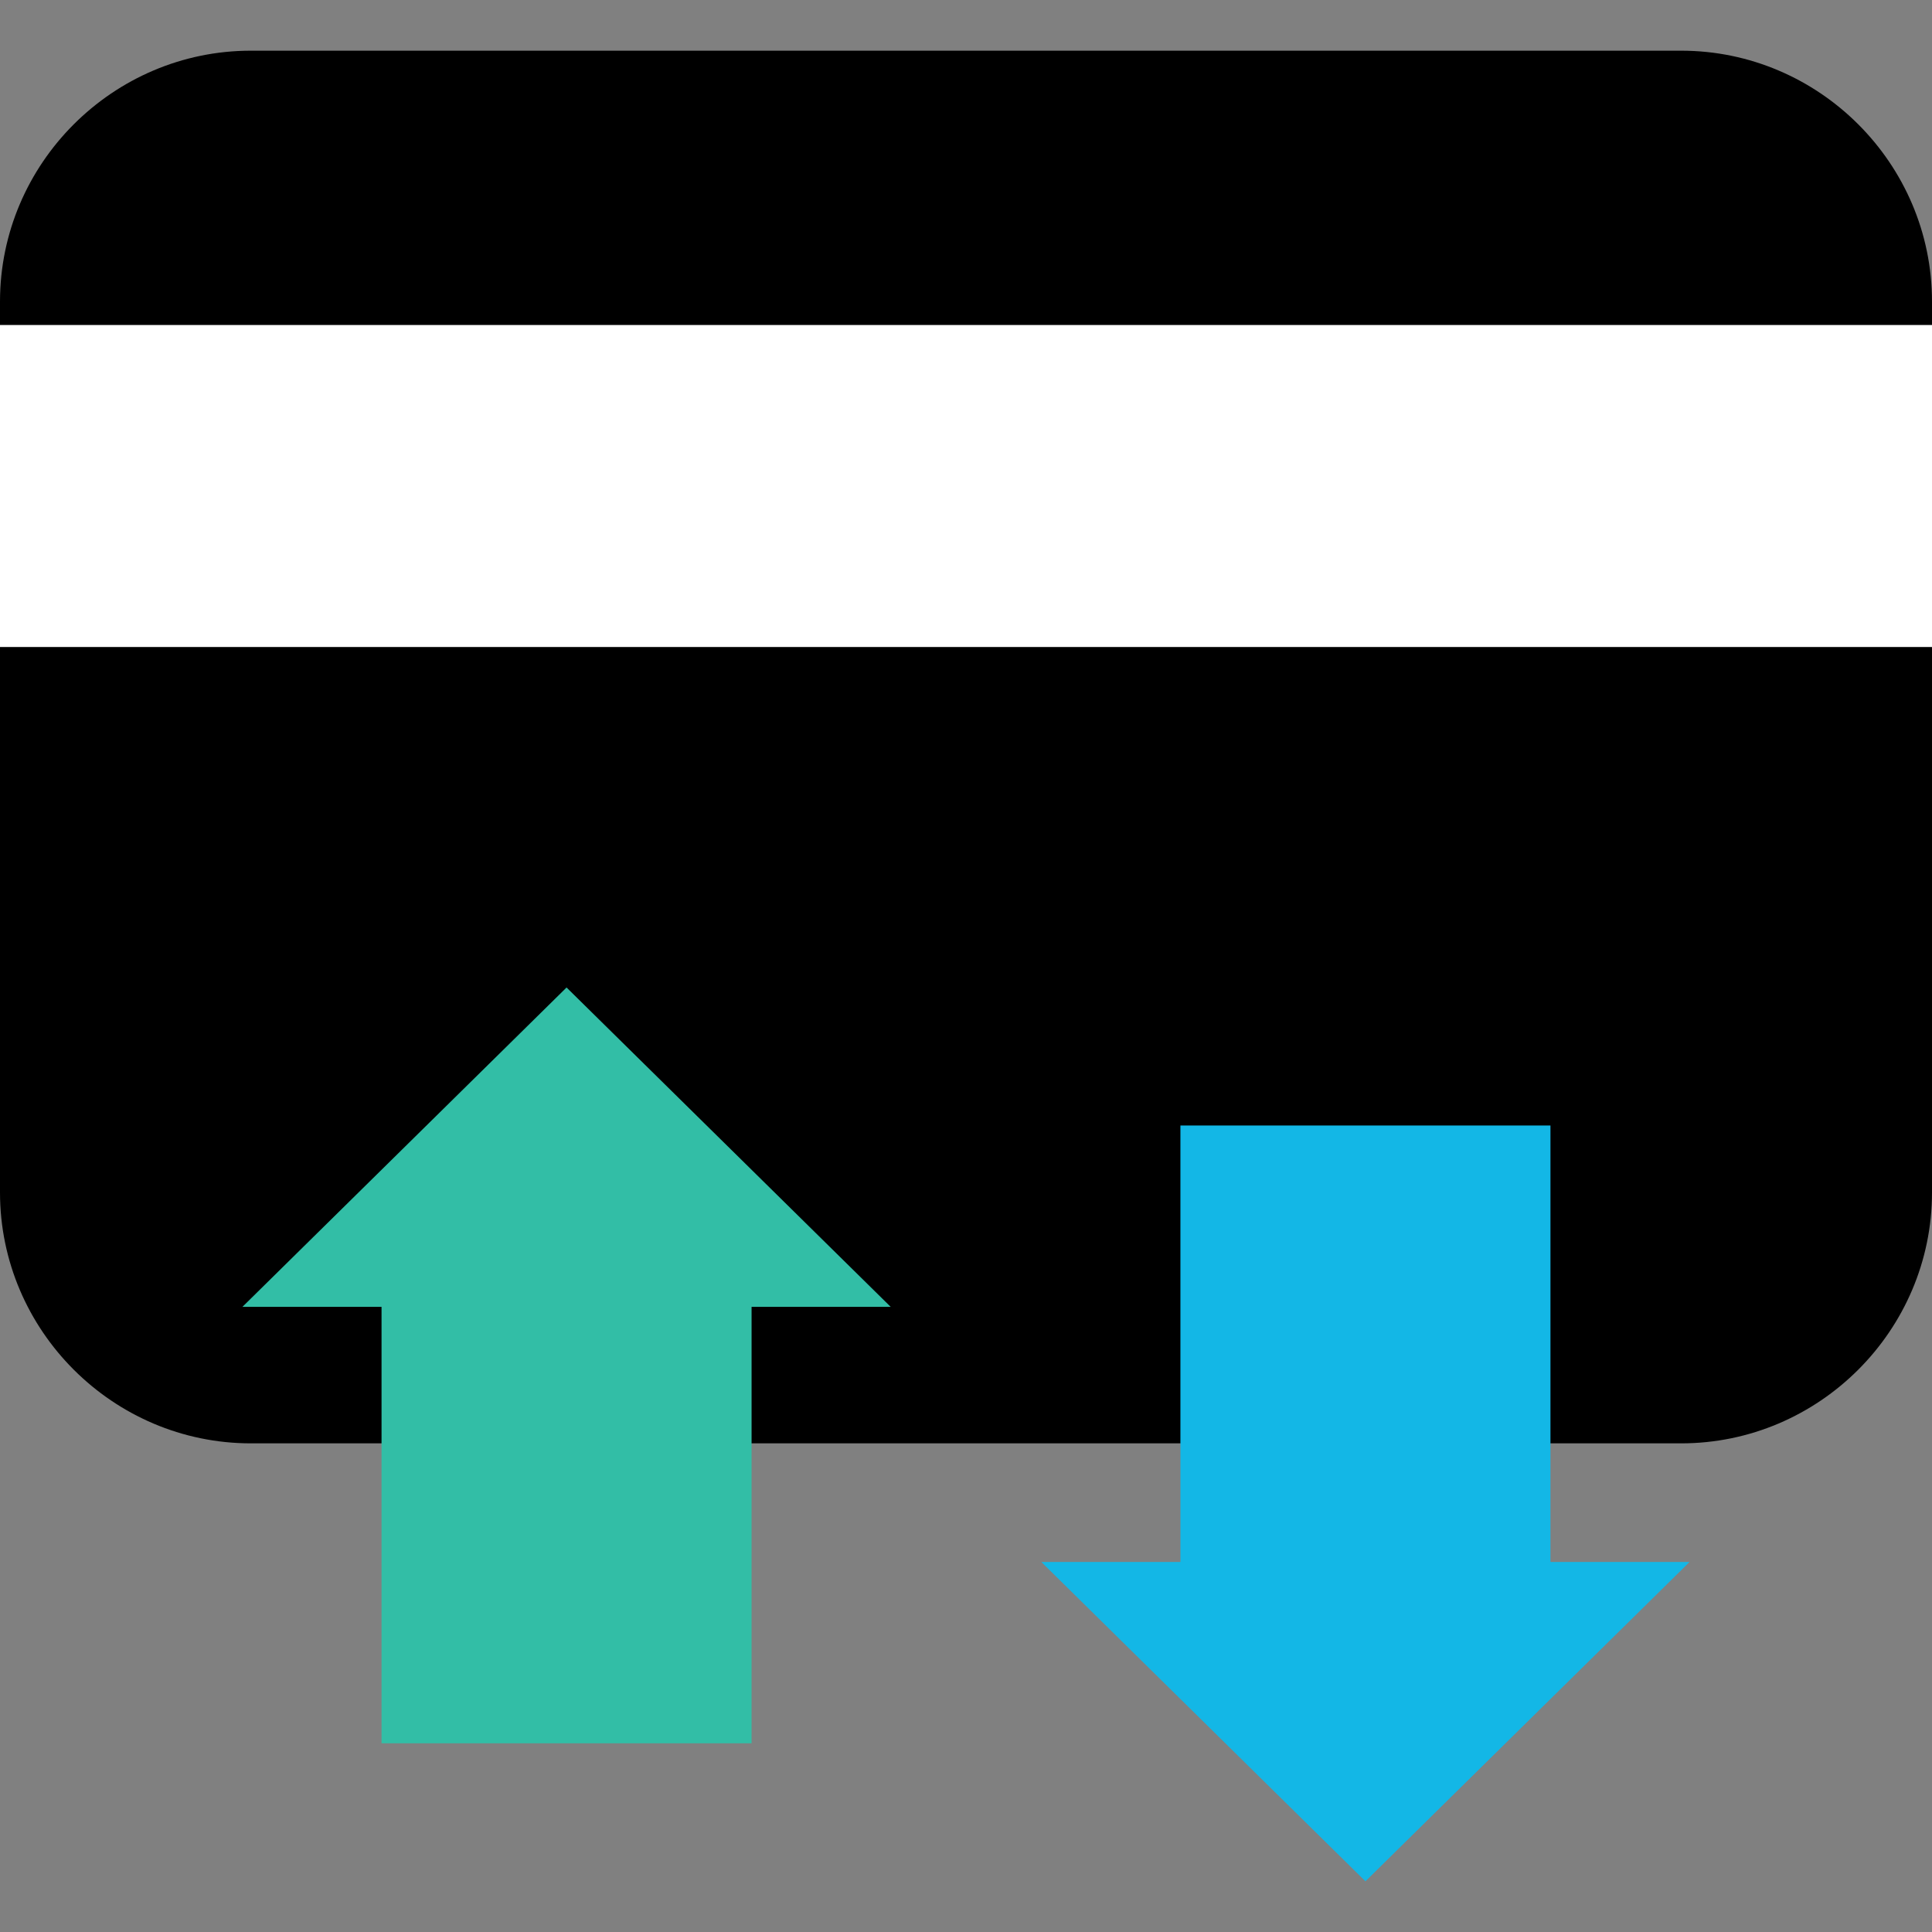
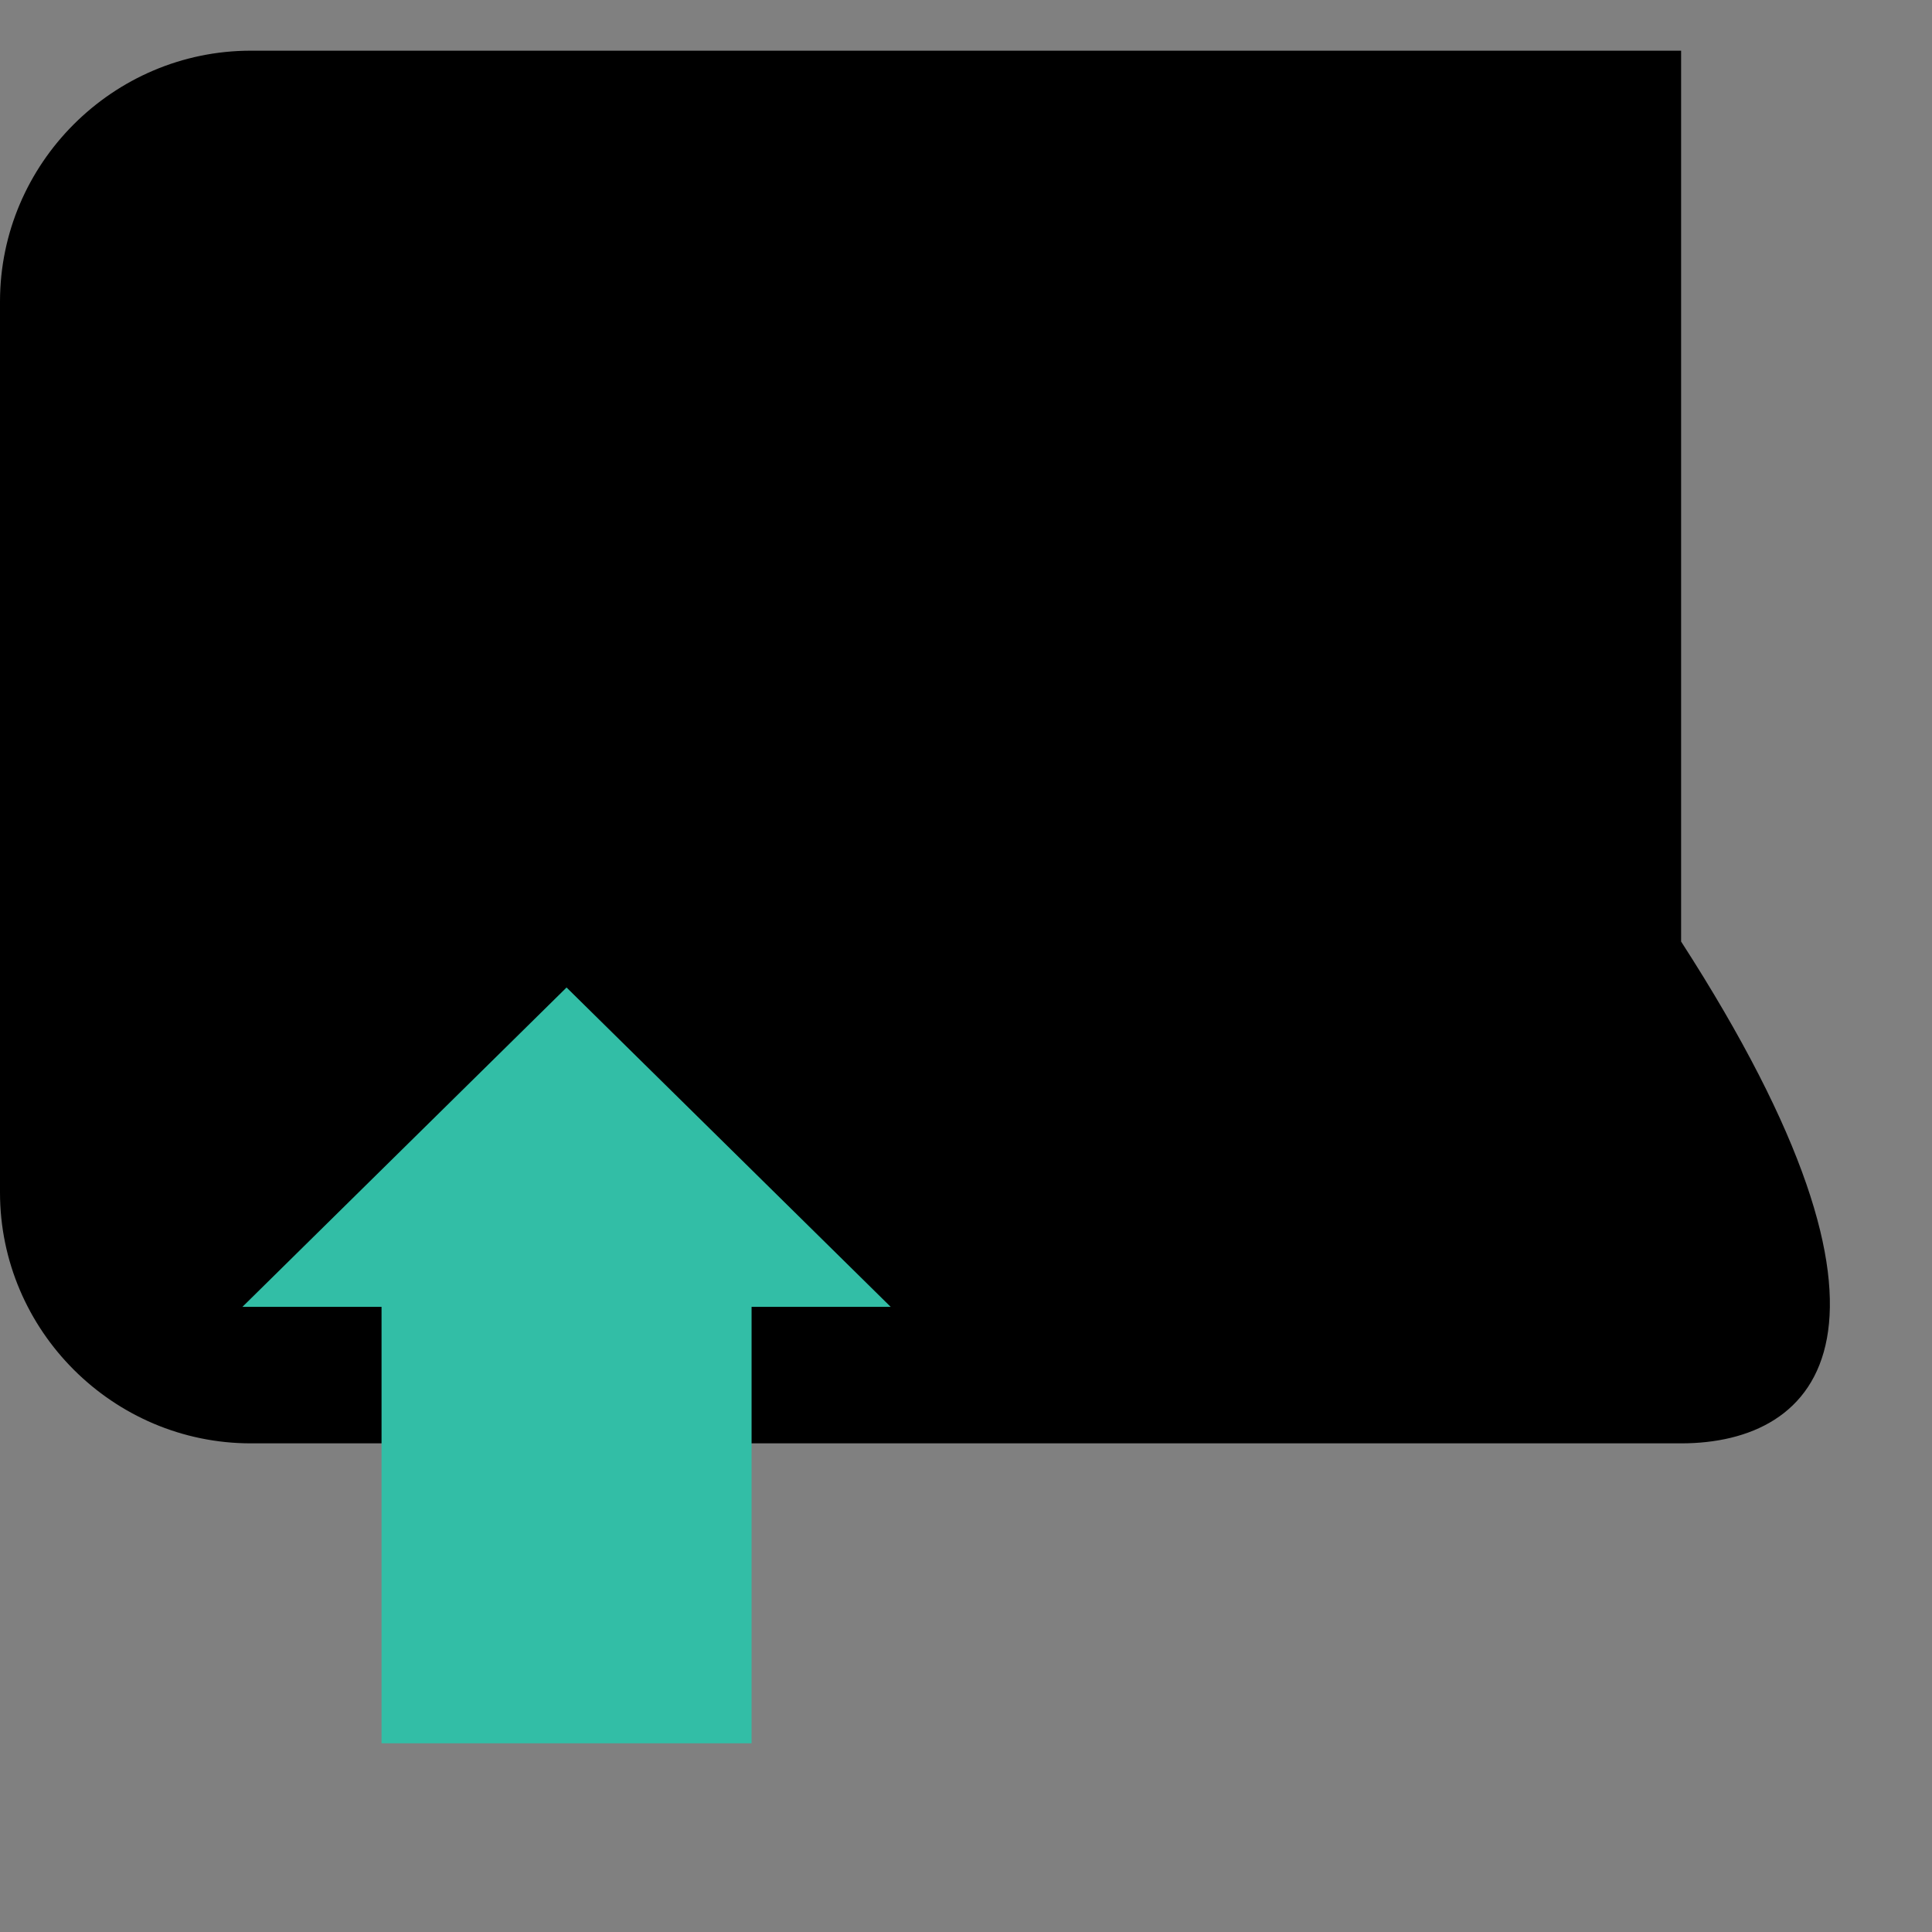
<svg xmlns="http://www.w3.org/2000/svg" version="1.1" id="Layer_1" viewBox="0 0 512 512" xml:space="preserve">
  <rect x="0" y="0" width="512" height="512" fill="#808080" stroke="none" />
-   <path d="M445.512,382.504H66.488C29.92,382.504,0,352.576,0,316.008V79.92c0-36.568,29.92-66.488,66.488-66.488h379.024  C482.08,13.432,512,43.352,512,79.92v236.088C512,352.576,482.08,382.504,445.512,382.504z" />
-   <rect y="86.128" style="fill:#FFFFFF;" width="512" height="85.336" />
+   <path d="M445.512,382.504H66.488C29.92,382.504,0,352.576,0,316.008V79.92c0-36.568,29.92-66.488,66.488-66.488h379.024  v236.088C512,352.576,482.08,382.504,445.512,382.504z" />
  <polygon style="fill:#32BEA6;" points="236.04,346.328 150.144,261.696 64.248,346.328 101.112,346.328 101.112,461.992   199.176,461.992 199.176,346.328 " />
-   <polygon style="fill:#13B7E6;" points="275.96,413.936 361.856,498.568 447.752,413.936 410.888,413.936 410.888,298.264   312.824,298.264 312.824,413.936 " />
</svg>